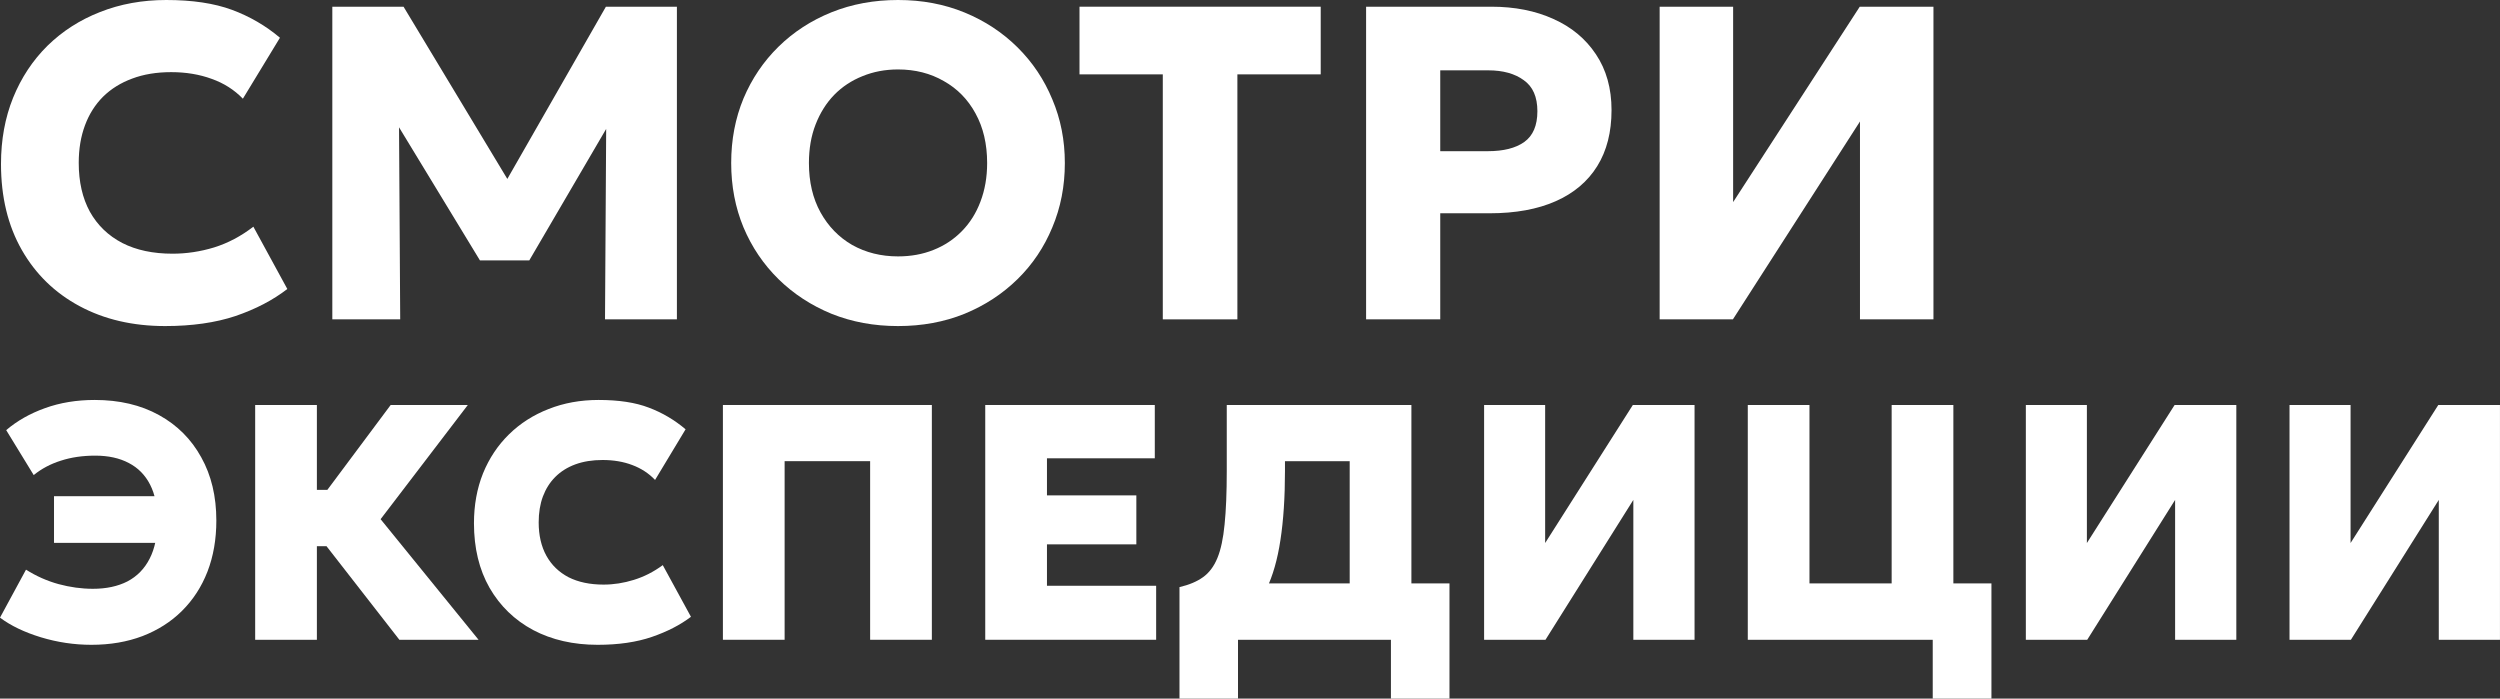
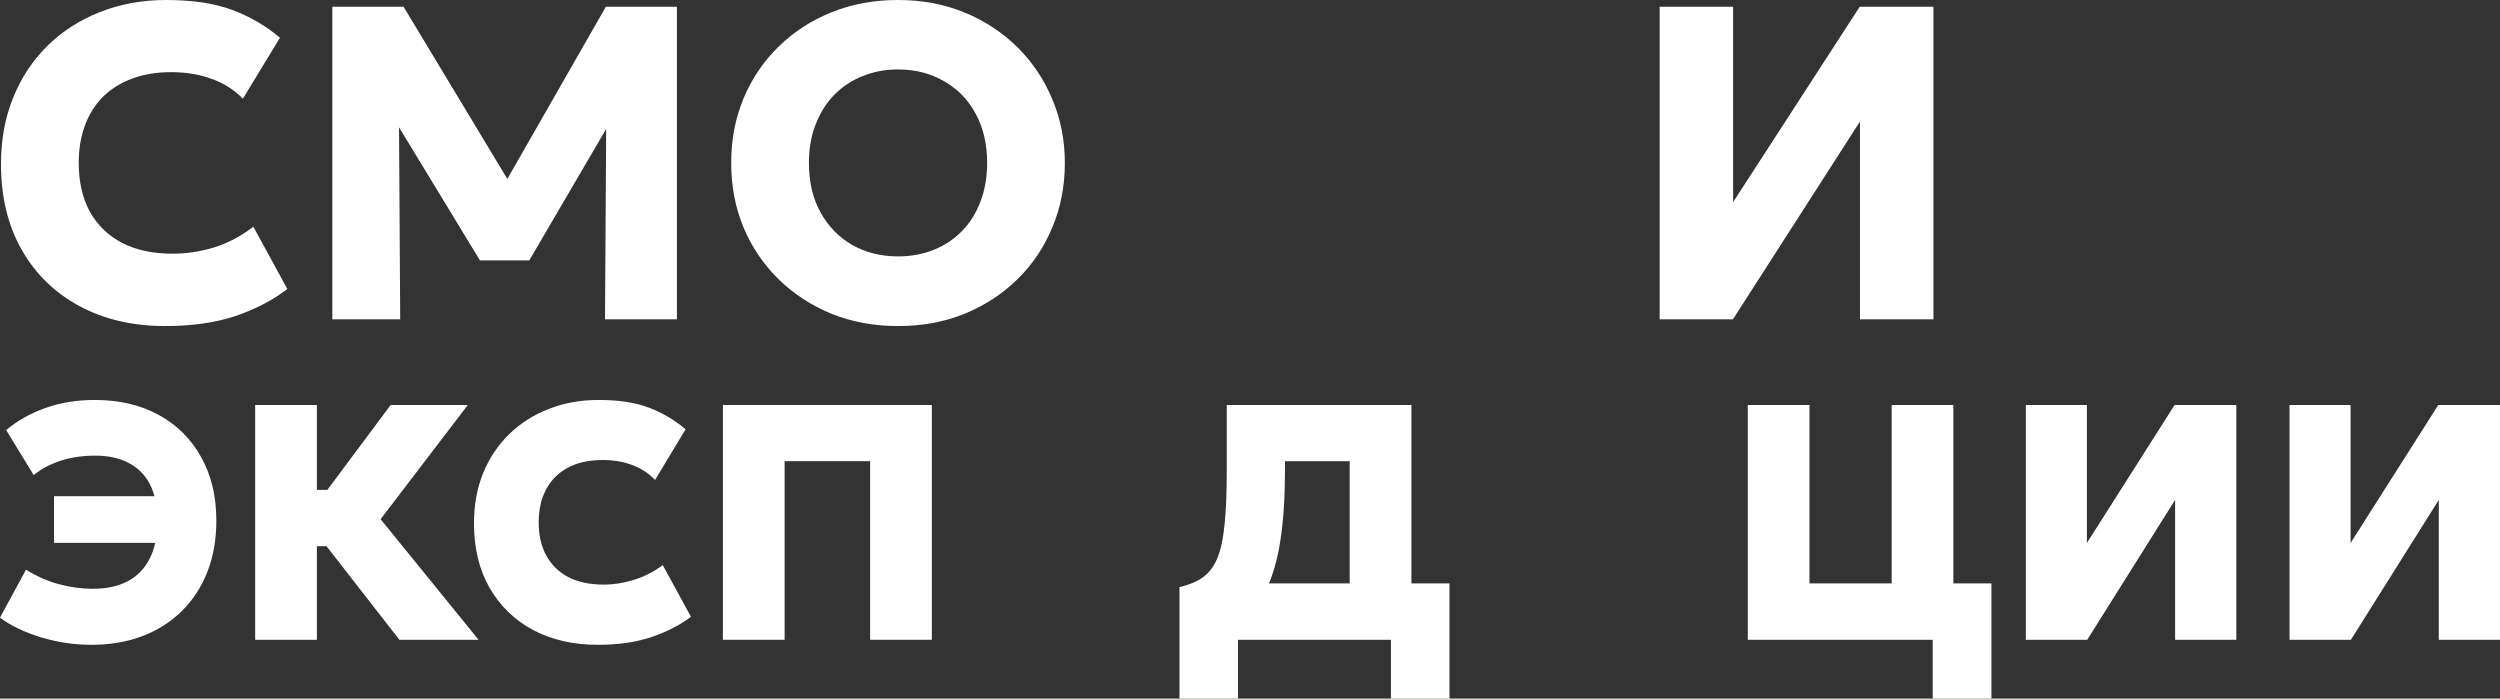
<svg xmlns="http://www.w3.org/2000/svg" viewBox="0 0 89.891 25.12" fill="none">
  <rect x="0" y="0" width="89.891" height="25.12" fill="#333333" stroke="none" />
  <path d="M82.323 23.004V14.562H84.518V19.525L87.672 14.562H89.89V23.004H87.69V17.975L84.53 23.004H82.323Z" fill="white" />
  <path d="M72.842 23.004V14.562H75.037V19.525L78.191 14.562H80.41V23.004H78.209V17.975L75.049 23.004H72.842Z" fill="white" />
  <path d="M62.844 23.004V14.562H65.062V20.978H68.017V14.562H70.236V23.004H62.844ZM69.494 25.12V23.004H68.849V20.978H71.605V25.12H69.494Z" fill="white" />
-   <path d="M53.363 23.004V14.562H55.558V19.525L58.711 14.562H60.93V23.004H58.729V17.975L55.57 23.004H53.363Z" fill="white" />
  <path d="M48.53 23.004V16.582H46.203V16.938C46.203 17.886 46.148 18.712 46.04 19.416C45.935 20.115 45.766 20.706 45.533 21.189C45.3 21.671 44.989 22.059 44.598 22.353C44.209 22.642 43.73 22.853 43.163 22.986L42.41 21.11C42.755 21.03 43.037 20.911 43.254 20.755C43.475 20.598 43.648 20.369 43.772 20.067C43.897 19.766 43.983 19.362 44.032 18.855C44.084 18.349 44.11 17.71 44.11 16.938V14.562H50.749V23.004H48.53ZM42.41 25.12V21.11L43.61 21.147L44.279 20.978H52.118V25.12H50.013V23.004H44.514V25.12H42.41Z" fill="white" />
-   <path d="M35.426 23.004V14.562H41.522V16.479H37.645V17.812H40.859V19.573H37.645V21.062H41.571V23.004H35.426Z" fill="white" />
  <path d="M25.993 23.004V14.562H33.506V23.004H31.287V16.582H28.212V23.004H25.993Z" fill="white" />
  <path d="M21.492 23.185C20.615 23.185 19.841 23.008 19.17 22.654C18.503 22.296 17.98 21.79 17.602 21.135C17.228 20.479 17.042 19.705 17.042 18.813C17.042 18.162 17.15 17.565 17.367 17.022C17.588 16.479 17.9 16.011 18.302 15.617C18.704 15.223 19.178 14.92 19.725 14.707C20.272 14.49 20.871 14.381 21.522 14.381C22.249 14.381 22.852 14.473 23.331 14.658C23.813 14.839 24.253 15.099 24.651 15.436L23.554 17.257C23.329 17.02 23.055 16.841 22.734 16.721C22.416 16.6 22.06 16.54 21.666 16.54C21.301 16.54 20.975 16.592 20.69 16.696C20.404 16.801 20.163 16.952 19.966 17.149C19.773 17.342 19.624 17.577 19.52 17.854C19.419 18.128 19.369 18.437 19.369 18.783C19.369 19.249 19.462 19.649 19.646 19.983C19.831 20.316 20.097 20.574 20.442 20.755C20.792 20.932 21.212 21.02 21.703 21.02C22.064 21.02 22.426 20.964 22.788 20.851C23.154 20.739 23.502 20.562 23.831 20.32L24.844 22.178C24.458 22.471 23.99 22.712 23.439 22.901C22.889 23.09 22.239 23.185 21.492 23.185Z" fill="white" />
  <path d="M14.36 23.004L10.984 18.668L14.047 14.562H16.821L13.685 18.668L17.207 23.004H14.36ZM9.175 23.004V14.562H11.394V17.613H12.998V19.639H11.394V23.004H9.175Z" fill="white" />
  <path d="M3.286 23.185C2.667 23.185 2.06 23.094 1.465 22.913C0.874 22.732 0.386 22.497 0 22.208L0.935 20.483C1.304 20.716 1.694 20.889 2.104 21.002C2.519 21.114 2.931 21.171 3.341 21.171C3.823 21.171 4.237 21.082 4.583 20.905C4.928 20.724 5.194 20.453 5.379 20.091C5.568 19.726 5.662 19.267 5.662 18.717C5.662 18.202 5.574 17.772 5.397 17.426C5.22 17.08 4.965 16.821 4.631 16.648C4.297 16.471 3.895 16.383 3.425 16.383C2.971 16.383 2.559 16.443 2.189 16.564C1.819 16.68 1.493 16.853 1.212 17.082L0.223 15.466C0.613 15.133 1.077 14.869 1.616 14.676C2.159 14.479 2.756 14.381 3.407 14.381C4.291 14.381 5.061 14.562 5.716 14.924C6.372 15.285 6.878 15.792 7.236 16.443C7.598 17.09 7.779 17.848 7.779 18.717C7.779 19.392 7.672 20.005 7.459 20.556C7.246 21.102 6.94 21.573 6.542 21.967C6.149 22.357 5.676 22.658 5.125 22.871C4.575 23.08 3.962 23.185 3.286 23.185ZM1.942 19.519V17.842H6.259V19.519H1.942Z" fill="white" />
  <path d="M59.675 11.483V0.241H62.317V7.267L66.87 0.241H69.52V11.483H66.878V4.368L62.309 11.483H59.675Z" fill="white" />
-   <path d="M49.12 11.483V0.241H53.625C54.465 0.241 55.209 0.388 55.857 0.683C56.505 0.972 57.013 1.395 57.383 1.951C57.757 2.508 57.945 3.177 57.945 3.959C57.945 4.751 57.774 5.423 57.431 5.974C57.088 6.526 56.59 6.946 55.937 7.235C55.284 7.524 54.492 7.669 53.56 7.669H51.786V11.483H49.12ZM51.786 5.436H53.496C54.058 5.436 54.495 5.327 54.805 5.107C55.121 4.882 55.279 4.513 55.279 3.999C55.279 3.485 55.116 3.113 54.789 2.883C54.468 2.647 54.042 2.529 53.512 2.529H51.786V5.436Z" fill="white" />
-   <path d="M41.81 11.483V2.674H38.815V0.241H47.488V2.674H44.492V11.483H41.81Z" fill="white" />
  <path d="M32.29 11.724C31.428 11.724 30.63 11.577 29.897 11.282C29.169 10.983 28.534 10.568 27.993 10.038C27.453 9.508 27.033 8.887 26.733 8.175C26.438 7.463 26.291 6.692 26.291 5.862C26.291 5.027 26.438 4.253 26.733 3.541C27.033 2.829 27.453 2.208 27.993 1.678C28.534 1.148 29.169 0.736 29.897 0.442C30.63 0.147 31.428 0 32.29 0C33.157 0 33.954 0.15 34.683 0.45C35.411 0.749 36.045 1.167 36.586 1.702C37.127 2.238 37.544 2.861 37.838 3.573C38.138 4.28 38.288 5.043 38.288 5.862C38.288 6.692 38.138 7.463 37.838 8.175C37.544 8.887 37.127 9.508 36.586 10.038C36.045 10.568 35.411 10.983 34.683 11.282C33.954 11.577 33.157 11.724 32.29 11.724ZM32.29 9.219C32.755 9.219 33.181 9.141 33.566 8.986C33.957 8.831 34.297 8.606 34.586 8.311C34.875 8.017 35.098 7.663 35.253 7.251C35.413 6.834 35.494 6.371 35.494 5.862C35.494 5.177 35.354 4.583 35.076 4.079C34.803 3.576 34.423 3.188 33.936 2.915C33.454 2.637 32.905 2.497 32.29 2.497C31.829 2.497 31.404 2.578 31.013 2.738C30.622 2.894 30.282 3.118 29.993 3.413C29.709 3.707 29.487 4.061 29.327 4.473C29.166 4.885 29.086 5.348 29.086 5.862C29.086 6.542 29.225 7.133 29.503 7.637C29.782 8.14 30.162 8.531 30.643 8.809C31.131 9.082 31.679 9.219 32.29 9.219Z" fill="white" />
-   <path d="M11.949 11.483V0.241H14.51L18.783 7.332L17.723 7.34L21.786 0.241H24.339V11.483H21.754L21.802 3.646L22.276 3.814L19.031 9.363H17.257L13.884 3.814L14.342 3.646L14.39 11.483H11.949Z" fill="white" />
+   <path d="M11.949 11.483V0.241H14.51L18.783 7.332L17.723 7.34L21.786 0.241H24.339V11.483H21.754L21.802 3.646L22.276 3.814L19.031 9.363H17.257L13.884 3.814L14.342 3.646L14.39 11.483H11.949" fill="white" />
  <path d="M5.938 11.724C4.777 11.724 3.752 11.486 2.863 11.009C1.974 10.533 1.281 9.858 0.783 8.986C0.285 8.113 0.036 7.083 0.036 5.894C0.036 5.027 0.181 4.235 0.47 3.517C0.764 2.794 1.176 2.171 1.706 1.646C2.242 1.122 2.871 0.717 3.594 0.434C4.322 0.145 5.117 0 5.979 0C6.915 0 7.702 0.118 8.339 0.353C8.976 0.589 9.552 0.923 10.066 1.357L8.733 3.549C8.422 3.228 8.048 2.99 7.609 2.835C7.17 2.674 6.685 2.594 6.155 2.594C5.631 2.594 5.162 2.671 4.75 2.827C4.343 2.977 3.995 3.193 3.706 3.477C3.422 3.761 3.205 4.103 3.056 4.505C2.906 4.906 2.831 5.356 2.831 5.854C2.831 6.539 2.965 7.125 3.232 7.613C3.505 8.1 3.893 8.475 4.397 8.737C4.9 8.994 5.502 9.122 6.203 9.122C6.707 9.122 7.204 9.047 7.697 8.897C8.195 8.742 8.666 8.493 9.11 8.151L10.331 10.391C9.812 10.793 9.191 11.116 8.468 11.363C7.745 11.604 6.902 11.724 5.938 11.724Z" fill="white" />
</svg>